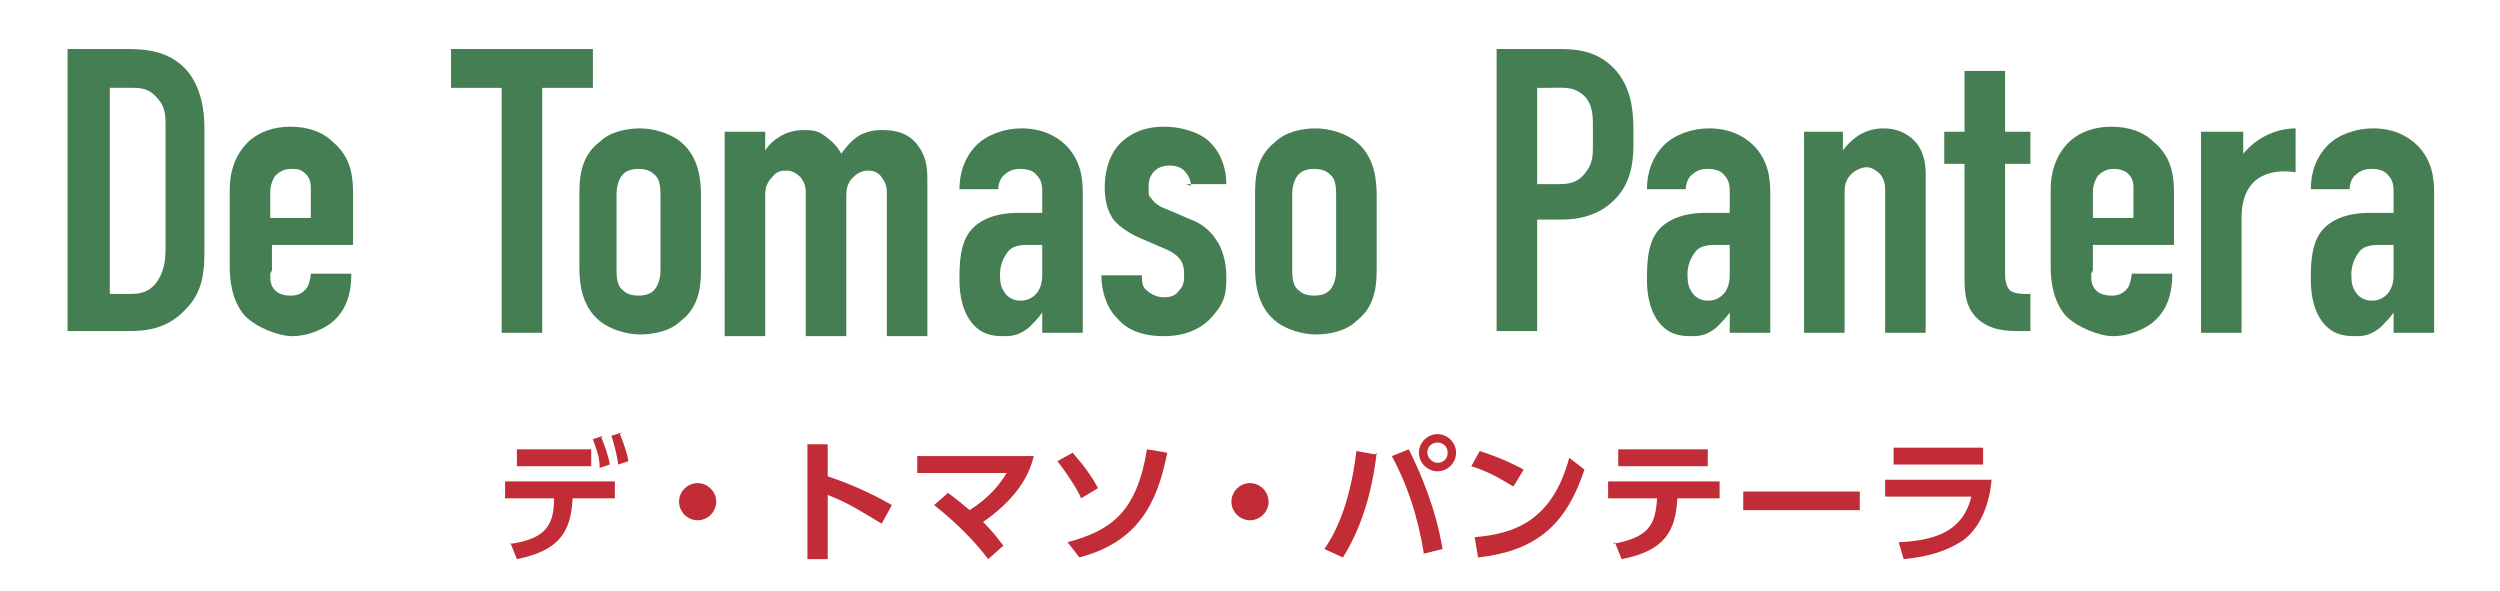
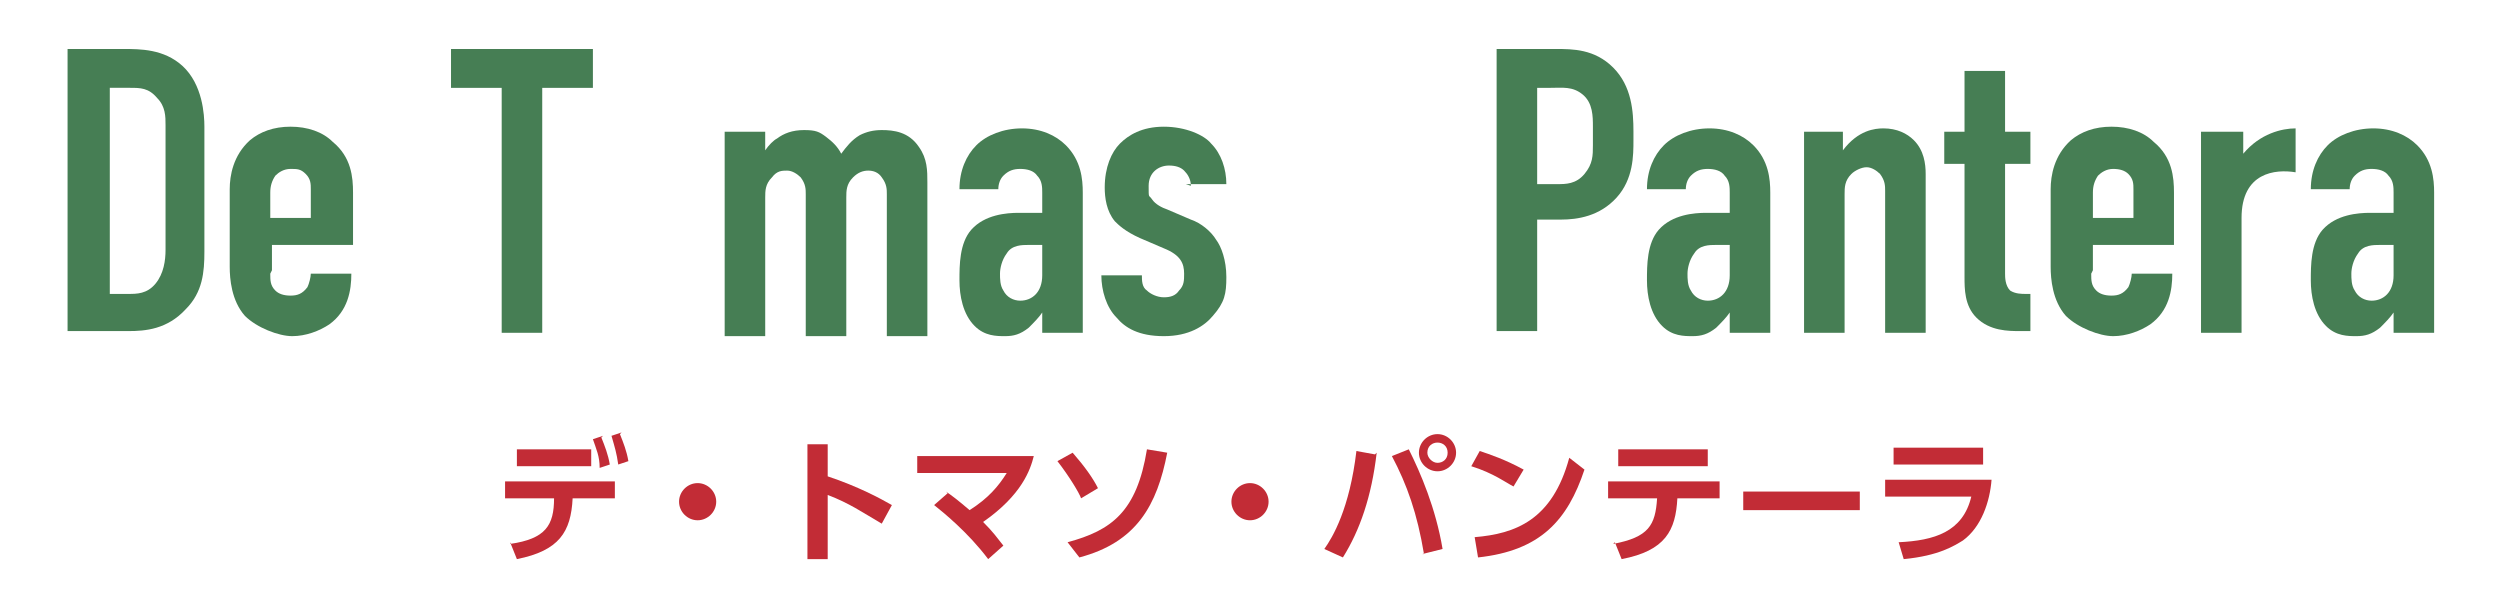
<svg xmlns="http://www.w3.org/2000/svg" id="_レイヤー_1" data-name=" レイヤー 1" version="1.1" viewBox="0 0 148 35">
  <defs>
    <style>
      .cls-1 {
        fill: #c22c36;
      }

      .cls-1, .cls-2 {
        stroke-width: 0px;
      }

      .cls-2 {
        fill: #467e54;
      }
    </style>
  </defs>
  <g>
    <path class="cls-2" d="M7.3,2.9c1,0,2.4,0,3.5,1,1.2,1.1,1.3,2.9,1.3,3.6v7.4c0,1.2-.1,2.4-1.1,3.4-1.1,1.2-2.4,1.3-3.4,1.3h-3.6V2.9h3.2ZM6.5,17.4h1.1c.5,0,1.1,0,1.6-.6.5-.6.6-1.4.6-2v-7.4c0-.5,0-1.1-.5-1.6-.5-.6-1-.6-1.6-.6h-1.2v12.1Z" />
    <path class="cls-2" d="M16,16.2c0,.4,0,.7.3,1,.2.2.5.3.9.3s.7-.1,1-.5c.1-.2.2-.6.2-.8h2.4c0,1-.2,2.2-1.3,3-.6.4-1.4.7-2.2.7s-2.1-.5-2.8-1.2c-.8-.9-.9-2.2-.9-2.9v-4.6c0-.8.2-2,1.2-2.9.6-.5,1.4-.8,2.4-.8s1.9.3,2.5.9c1.1.9,1.2,2.1,1.2,3v3.1h-4.8v1.5ZM18.4,12.8v-1.6c0-.3,0-.6-.3-.9s-.5-.3-.9-.3-.7.2-.9.4c-.2.3-.3.6-.3,1v1.5h2.4Z" />
    <path class="cls-2" d="M35.1,2.9v2.3h-3v14.5h-2.4V5.2h-3v-2.3h8.4Z" />
-     <path class="cls-2" d="M34.3,11.6c0-.9,0-2.3,1.2-3.2.6-.6,1.6-.8,2.4-.8s1.8.3,2.4.8c1.1.9,1.2,2.3,1.2,3.2v4.2c0,.9,0,2.3-1.2,3.2-.6.6-1.6.8-2.4.8s-1.8-.3-2.4-.8c-1.1-.9-1.2-2.3-1.2-3.2v-4.2ZM39.1,11.5c0-.6-.1-1-.4-1.2-.2-.2-.5-.3-.9-.3s-.7.1-.9.3c-.2.2-.4.6-.4,1.2v4.5c0,.6.1,1,.4,1.2.2.2.5.3.9.3s.7-.1.9-.3c.2-.2.4-.6.4-1.2v-4.5Z" />
    <path class="cls-2" d="M45.3,7.8v1.1c.2-.3.5-.6.7-.7.4-.3.9-.5,1.6-.5s.9.1,1.3.4c.4.3.7.6.9,1,.3-.4.6-.8,1.1-1.1.4-.2.8-.3,1.3-.3.7,0,1.6.1,2.2,1,.5.7.5,1.4.5,2.1v9.1h-2.4v-8.4c0-.3,0-.6-.3-1-.2-.3-.5-.4-.8-.4s-.6.1-.9.4c-.4.4-.4.8-.4,1.2v8.2h-2.4v-8.4c0-.3,0-.6-.3-1-.2-.2-.5-.4-.8-.4s-.6,0-.9.4c-.4.4-.4.8-.4,1.2v8.2h-2.4V7.8h2.4Z" />
    <path class="cls-2" d="M61.7,18.5h0c-.2.3-.5.6-.8.9-.5.4-.9.5-1.4.5s-1.2,0-1.8-.6c-.7-.7-.9-1.8-.9-2.7s0-2.2.7-3c.8-.9,2.1-1,2.8-1s.6,0,1.4,0v-1.2c0-.3,0-.7-.3-1-.2-.3-.6-.4-1-.4s-.7.1-1,.4c-.2.2-.3.5-.3.8h-2.3c0-1.1.4-2,1-2.6s1.6-1,2.7-1,2,.4,2.6,1c.9.9,1,2,1,2.8v8.3h-2.4v-1.2ZM61.7,14.5c-.3,0-.6,0-.8,0-.4,0-1,0-1.3.5-.3.4-.4.9-.4,1.2s0,.7.2,1c.2.4.6.6,1,.6.7,0,1.3-.5,1.3-1.5v-1.7Z" />
    <path class="cls-2" d="M70.5,11c0-.4-.2-.7-.4-.9s-.5-.3-.9-.3c-.6,0-1.2.4-1.2,1.2s0,.5.2.8c.2.3.6.5.9.6l1.4.6c.6.2,1.2.7,1.5,1.2.3.4.6,1.2.6,2.2s-.1,1.5-.8,2.3c-.5.6-1.4,1.2-2.9,1.2s-2.3-.5-2.8-1.1c-.6-.6-.9-1.6-.9-2.5h2.4c0,.3,0,.7.3.9.2.2.6.4,1,.4s.7-.1.9-.4c.3-.3.3-.6.3-1,0-.6-.2-1.1-1.2-1.5l-1.4-.6c-.9-.4-1.3-.8-1.5-1-.5-.6-.6-1.4-.6-2,0-1.2.4-2.1.9-2.6.5-.5,1.3-1,2.6-1s2.4.5,2.8,1c.6.6.9,1.5.9,2.4h-2.4Z" />
-     <path class="cls-2" d="M74.3,11.6c0-.9,0-2.3,1.2-3.2.6-.6,1.6-.8,2.4-.8s1.8.3,2.4.8c1.1.9,1.2,2.3,1.2,3.2v4.2c0,.9,0,2.3-1.2,3.2-.6.6-1.6.8-2.4.8s-1.8-.3-2.4-.8c-1.1-.9-1.2-2.3-1.2-3.2v-4.2ZM79.1,11.5c0-.6-.1-1-.4-1.2-.2-.2-.5-.3-.9-.3s-.7.1-.9.3c-.2.2-.4.6-.4,1.2v4.5c0,.6.1,1,.4,1.2.2.2.5.3.9.3s.7-.1.9-.3c.2-.2.4-.6.4-1.2v-4.5Z" />
    <path class="cls-2" d="M88.5,2.9h3.6c1,0,2.3,0,3.4,1.1,1.1,1.1,1.2,2.6,1.2,3.8v.5c0,.9,0,2.3-1,3.4-1,1.1-2.3,1.3-3.3,1.3h-1.4v6.6h-2.4V2.9ZM90.9,10.9h1.3c.5,0,1.1,0,1.6-.6.5-.6.5-1.1.5-1.7v-1.1c0-.6,0-1.4-.6-1.9-.6-.5-1.2-.4-1.9-.4h-.8v5.8Z" />
    <path class="cls-2" d="M102.4,18.5h0c-.2.3-.5.6-.8.9-.5.4-.9.5-1.4.5s-1.2,0-1.8-.6c-.7-.7-.9-1.8-.9-2.7s0-2.2.7-3c.8-.9,2.1-1,2.8-1s.6,0,1.4,0v-1.2c0-.3,0-.7-.3-1-.2-.3-.6-.4-1-.4s-.7.1-1,.4c-.2.2-.3.5-.3.8h-2.3c0-1.1.4-2,1-2.6.6-.6,1.6-1,2.7-1s2,.4,2.6,1c.9.9,1,2,1,2.8v8.3h-2.4v-1.2ZM102.4,14.5c-.3,0-.6,0-.8,0-.4,0-1,0-1.3.5-.3.4-.4.9-.4,1.2s0,.7.2,1c.2.4.6.6,1,.6.7,0,1.3-.5,1.3-1.5v-1.7Z" />
    <path class="cls-2" d="M106.7,7.8h2.4v1.1c.9-1.2,1.9-1.3,2.4-1.3.8,0,1.4.3,1.8.7.6.6.7,1.4.7,2v9.4h-2.4v-8.4c0-.3,0-.6-.3-1-.2-.2-.5-.4-.8-.4s-.7.2-.9.4c-.4.4-.4.8-.4,1.2v8.2h-2.4V7.8Z" />
    <path class="cls-2" d="M118.7,4.2v3.6h1.5v1.9h-1.5v6.5c0,.2,0,.7.3,1,.3.2.7.2.9.2h.3v2.2h-.6c-.7,0-1.8,0-2.6-.8-.7-.7-.7-1.7-.7-2.4v-6.7h-1.2v-1.9h1.2v-3.6h2.4Z" />
    <path class="cls-2" d="M123.8,16.2c0,.4,0,.7.3,1,.2.2.5.3.9.3s.7-.1,1-.5c.1-.2.2-.6.2-.8h2.4c0,1-.2,2.2-1.3,3-.6.4-1.4.7-2.2.7s-2.1-.5-2.8-1.2c-.8-.9-.9-2.2-.9-2.9v-4.6c0-.8.2-2,1.2-2.9.6-.5,1.4-.8,2.4-.8s1.9.3,2.5.9c1.1.9,1.2,2.1,1.2,3v3.1h-4.8v1.5ZM126.3,12.8v-1.6c0-.3,0-.6-.3-.9-.2-.2-.5-.3-.9-.3s-.7.2-.9.4c-.2.3-.3.6-.3,1v1.5h2.4Z" />
    <path class="cls-2" d="M132.8,7.8v1.3h0c1-1.2,2.3-1.5,3.1-1.5v2.6c-1.2-.2-3.2,0-3.2,2.7v6.8h-2.4V7.8h2.4Z" />
    <path class="cls-2" d="M141.7,18.5h0c-.2.3-.5.6-.8.9-.5.4-.9.5-1.4.5s-1.2,0-1.8-.6c-.7-.7-.9-1.8-.9-2.7s0-2.2.7-3c.8-.9,2.1-1,2.8-1s.6,0,1.4,0v-1.2c0-.3,0-.7-.3-1-.2-.3-.6-.4-1-.4s-.7.1-1,.4c-.2.2-.3.5-.3.8h-2.3c0-1.1.4-2,1-2.6.6-.6,1.6-1,2.7-1s2,.4,2.6,1c.9.9,1,2,1,2.8v8.3h-2.4v-1.2ZM141.7,14.5c-.3,0-.6,0-.8,0-.4,0-1,0-1.3.5-.3.4-.4.9-.4,1.2s0,.7.2,1c.2.4.6.6,1,.6.7,0,1.3-.5,1.3-1.5v-1.7Z" />
  </g>
  <g>
    <path class="cls-1" d="M30.2,32.2c2.1-.3,2.6-1.1,2.6-2.7h-2.9v-1h6.5v1h-2.5c-.1,2-.8,3.1-3.3,3.6l-.4-1ZM35,26.6v1h-4.4v-1h4.4ZM35.6,25.9c.2.5.4,1,.5,1.6l-.6.2c0-.7-.2-1.1-.4-1.7l.6-.2ZM36.7,25.7c.2.5.4,1,.5,1.6l-.6.2c-.1-.7-.2-1-.4-1.7l.6-.2Z" />
    <path class="cls-1" d="M42.4,29.7c0,.6-.5,1.1-1.1,1.1s-1.1-.5-1.1-1.1.5-1.1,1.1-1.1,1.1.5,1.1,1.1Z" />
    <path class="cls-1" d="M52.2,31c-1.2-.7-1.9-1.2-3.2-1.7v3.8h-1.2v-6.8h1.2v1.9c1.8.6,3.1,1.3,3.8,1.7l-.6,1.1Z" />
    <path class="cls-1" d="M56,29.1c.3.2.7.5,1.4,1.1,1.1-.7,1.7-1.4,2.2-2.2h-5.3v-1h6.9c-.2.8-.7,2.3-3,3.9.6.6.8.9,1.2,1.4l-.9.8c-1.2-1.6-2.7-2.8-3.2-3.2l.8-.7Z" />
    <path class="cls-1" d="M64,29.5c-.1-.3-.7-1.3-1.4-2.2l.9-.5c.7.8,1.2,1.5,1.5,2.1l-1,.6ZM63.2,32.1c2.6-.7,4.1-1.8,4.7-5.5l1.2.2c-.6,3.1-1.8,5.3-5.2,6.2l-.7-.9Z" />
-     <path class="cls-1" d="M75.1,29.7c0,.6-.5,1.1-1.1,1.1s-1.1-.5-1.1-1.1.5-1.1,1.1-1.1,1.1.5,1.1,1.1Z" />
+     <path class="cls-1" d="M75.1,29.7c0,.6-.5,1.1-1.1,1.1s-1.1-.5-1.1-1.1.5-1.1,1.1-1.1,1.1.5,1.1,1.1" />
    <path class="cls-1" d="M81.5,26.8c-.3,2.6-1,4.6-2,6.2l-1.1-.5c.5-.7,1.5-2.4,1.9-5.8l1.1.2ZM84.3,32.8c-.4-2.4-1-4.1-1.9-5.8l1-.4c.7,1.4,1.6,3.5,2,5.9l-1.2.3ZM86.2,26.8c0,.6-.5,1.1-1.1,1.1s-1.1-.5-1.1-1.1.5-1.1,1.1-1.1,1.1.5,1.1,1.1ZM84.5,26.8c0,.3.3.6.6.6s.6-.2.6-.6-.3-.6-.6-.6-.6.2-.6.6Z" />
    <path class="cls-1" d="M89.6,28.8c-.4-.2-1.2-.8-2.5-1.2l.5-.9c.6.2,1.5.5,2.6,1.1l-.6,1ZM87.3,31.8c2.4-.2,4.6-1,5.6-4.7l.9.7c-1,3-2.6,4.8-6.3,5.2l-.2-1.2Z" />
    <path class="cls-1" d="M95.5,32.2c2.1-.4,2.5-1.1,2.6-2.7h-2.9v-1h6.6v1h-2.5c-.1,1.9-.7,3.1-3.3,3.6l-.4-1ZM101.1,26.6v1h-5.3v-1h5.3Z" />
    <path class="cls-1" d="M110.1,29.1v1.1h-6.9v-1.1h6.9Z" />
    <path class="cls-1" d="M117.9,28.4c-.1,1.3-.6,2.8-1.7,3.6-.5.3-1.4.9-3.5,1.1l-.3-1c2.1-.1,3.8-.6,4.3-2.7h-5.1v-1h6.4ZM117.4,26.5v1h-5.3v-1h5.3Z" />
  </g>
</svg>